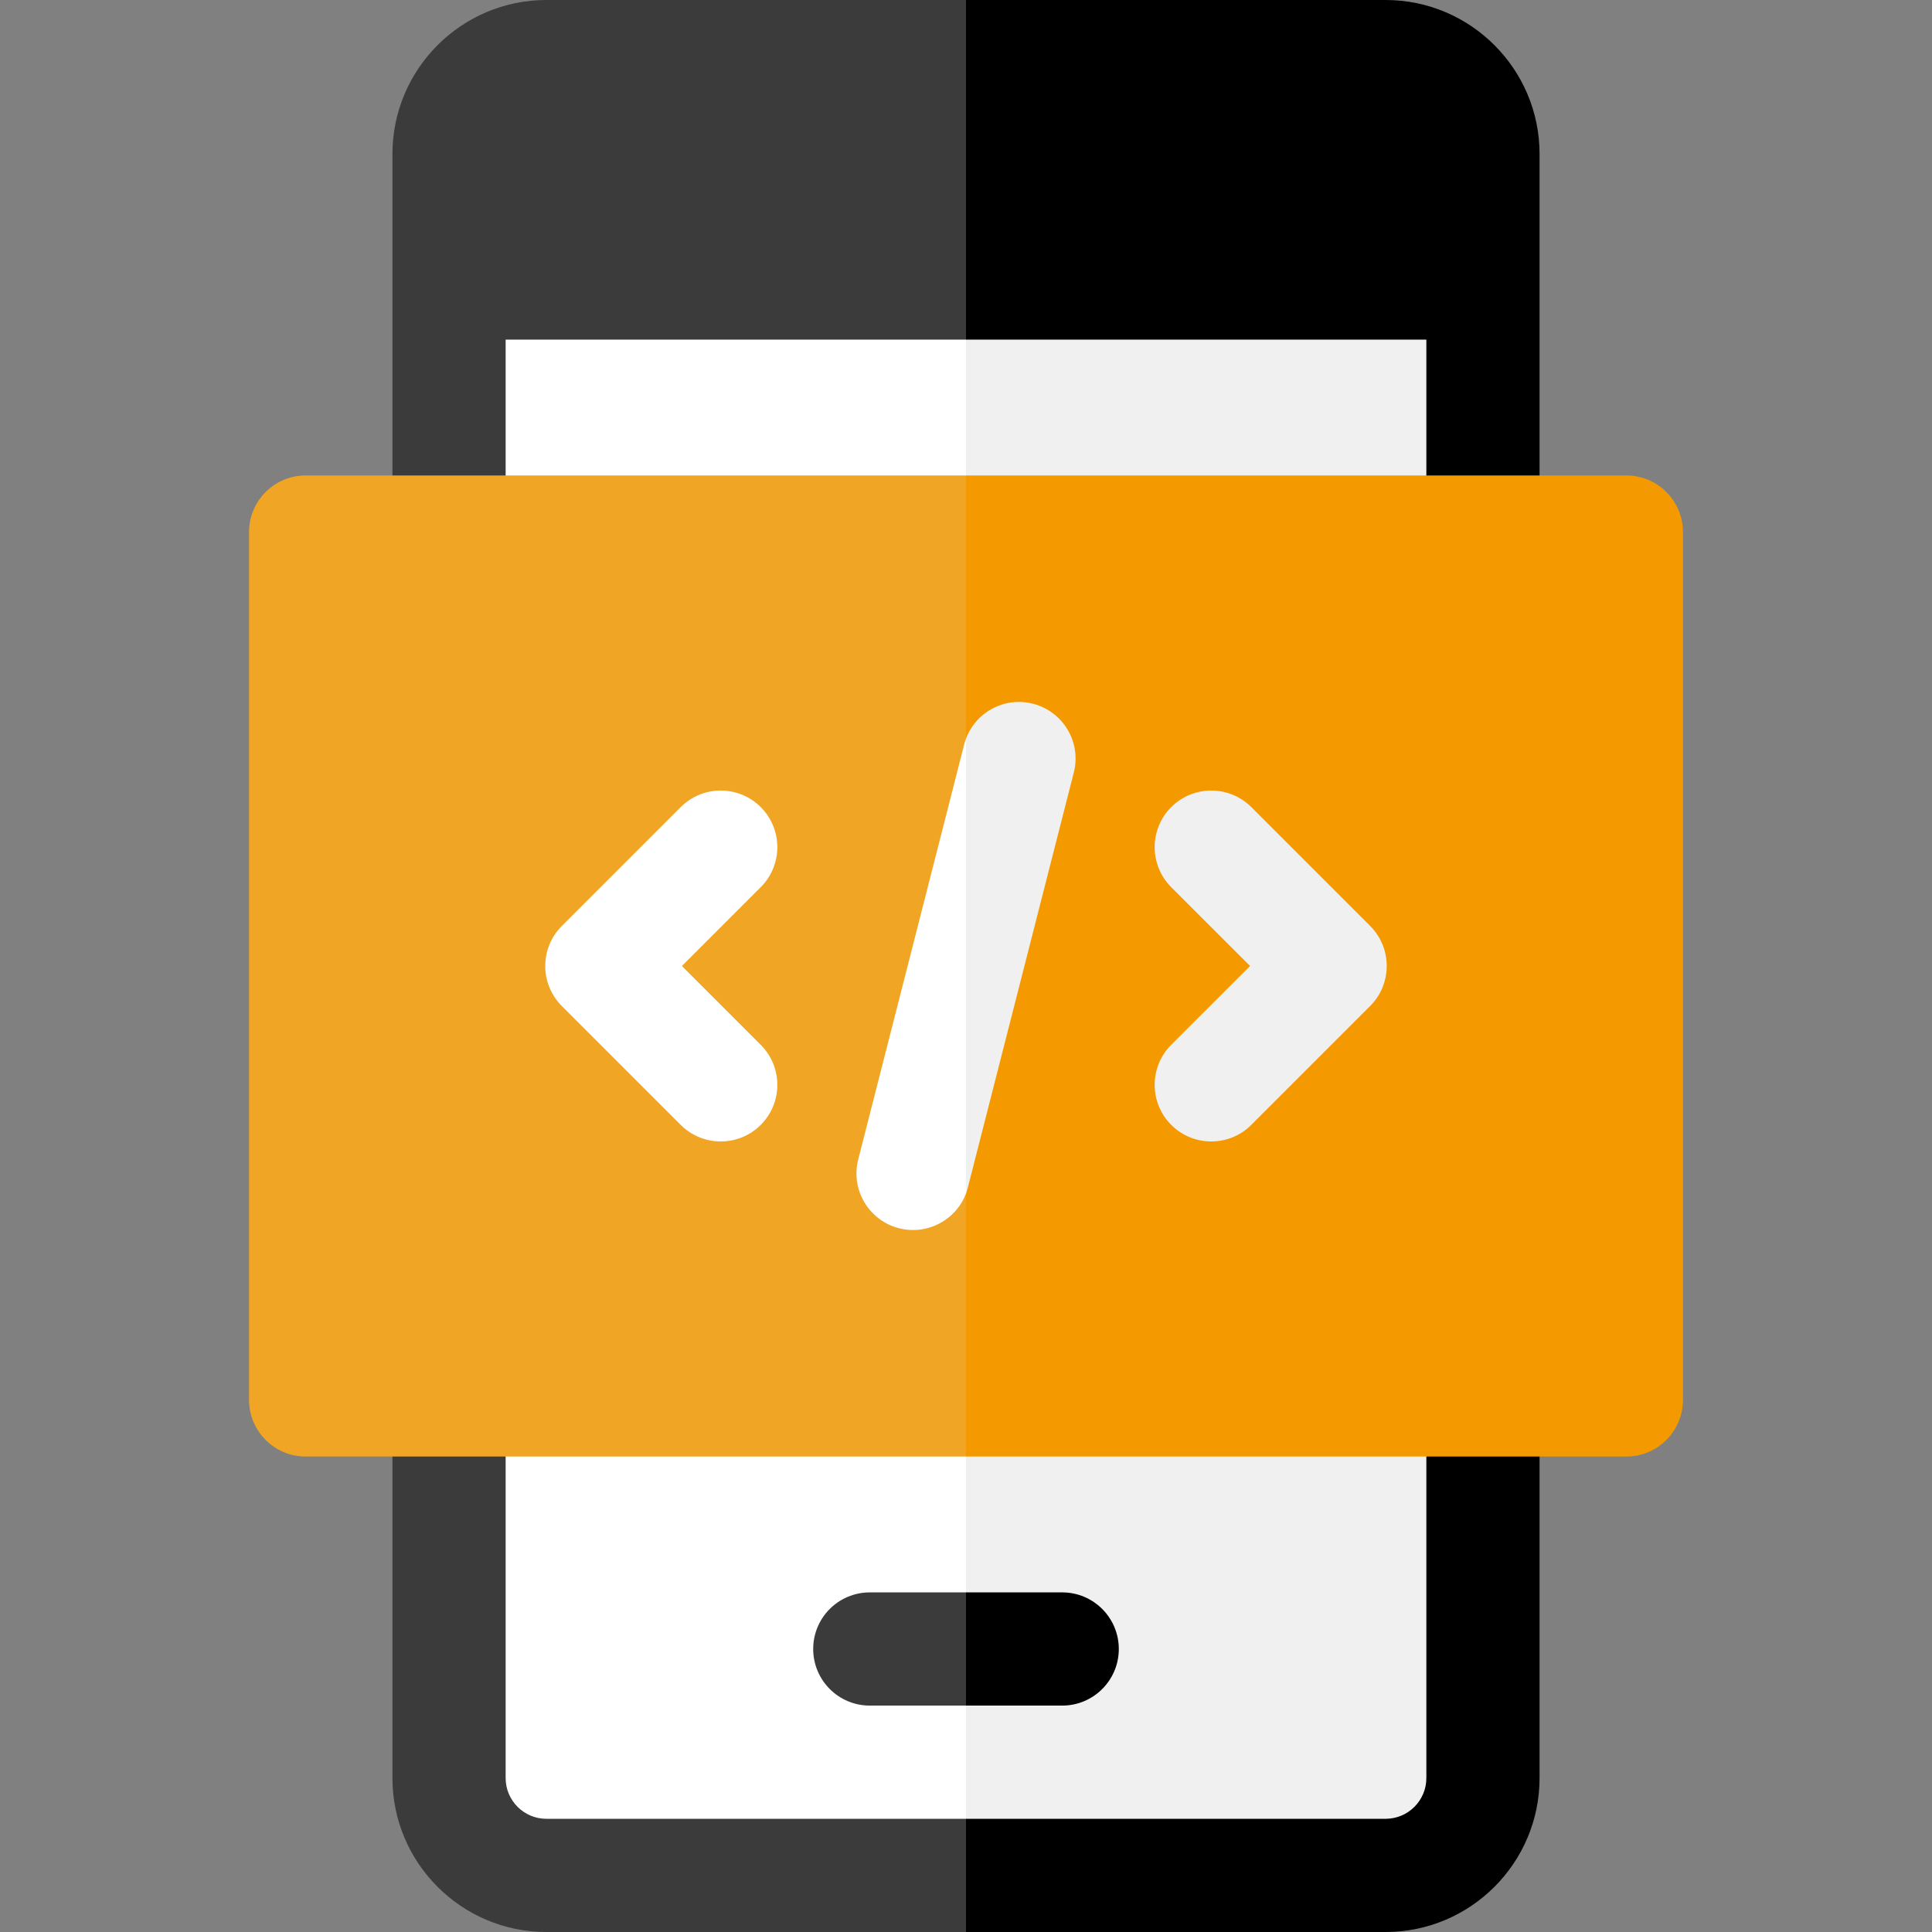
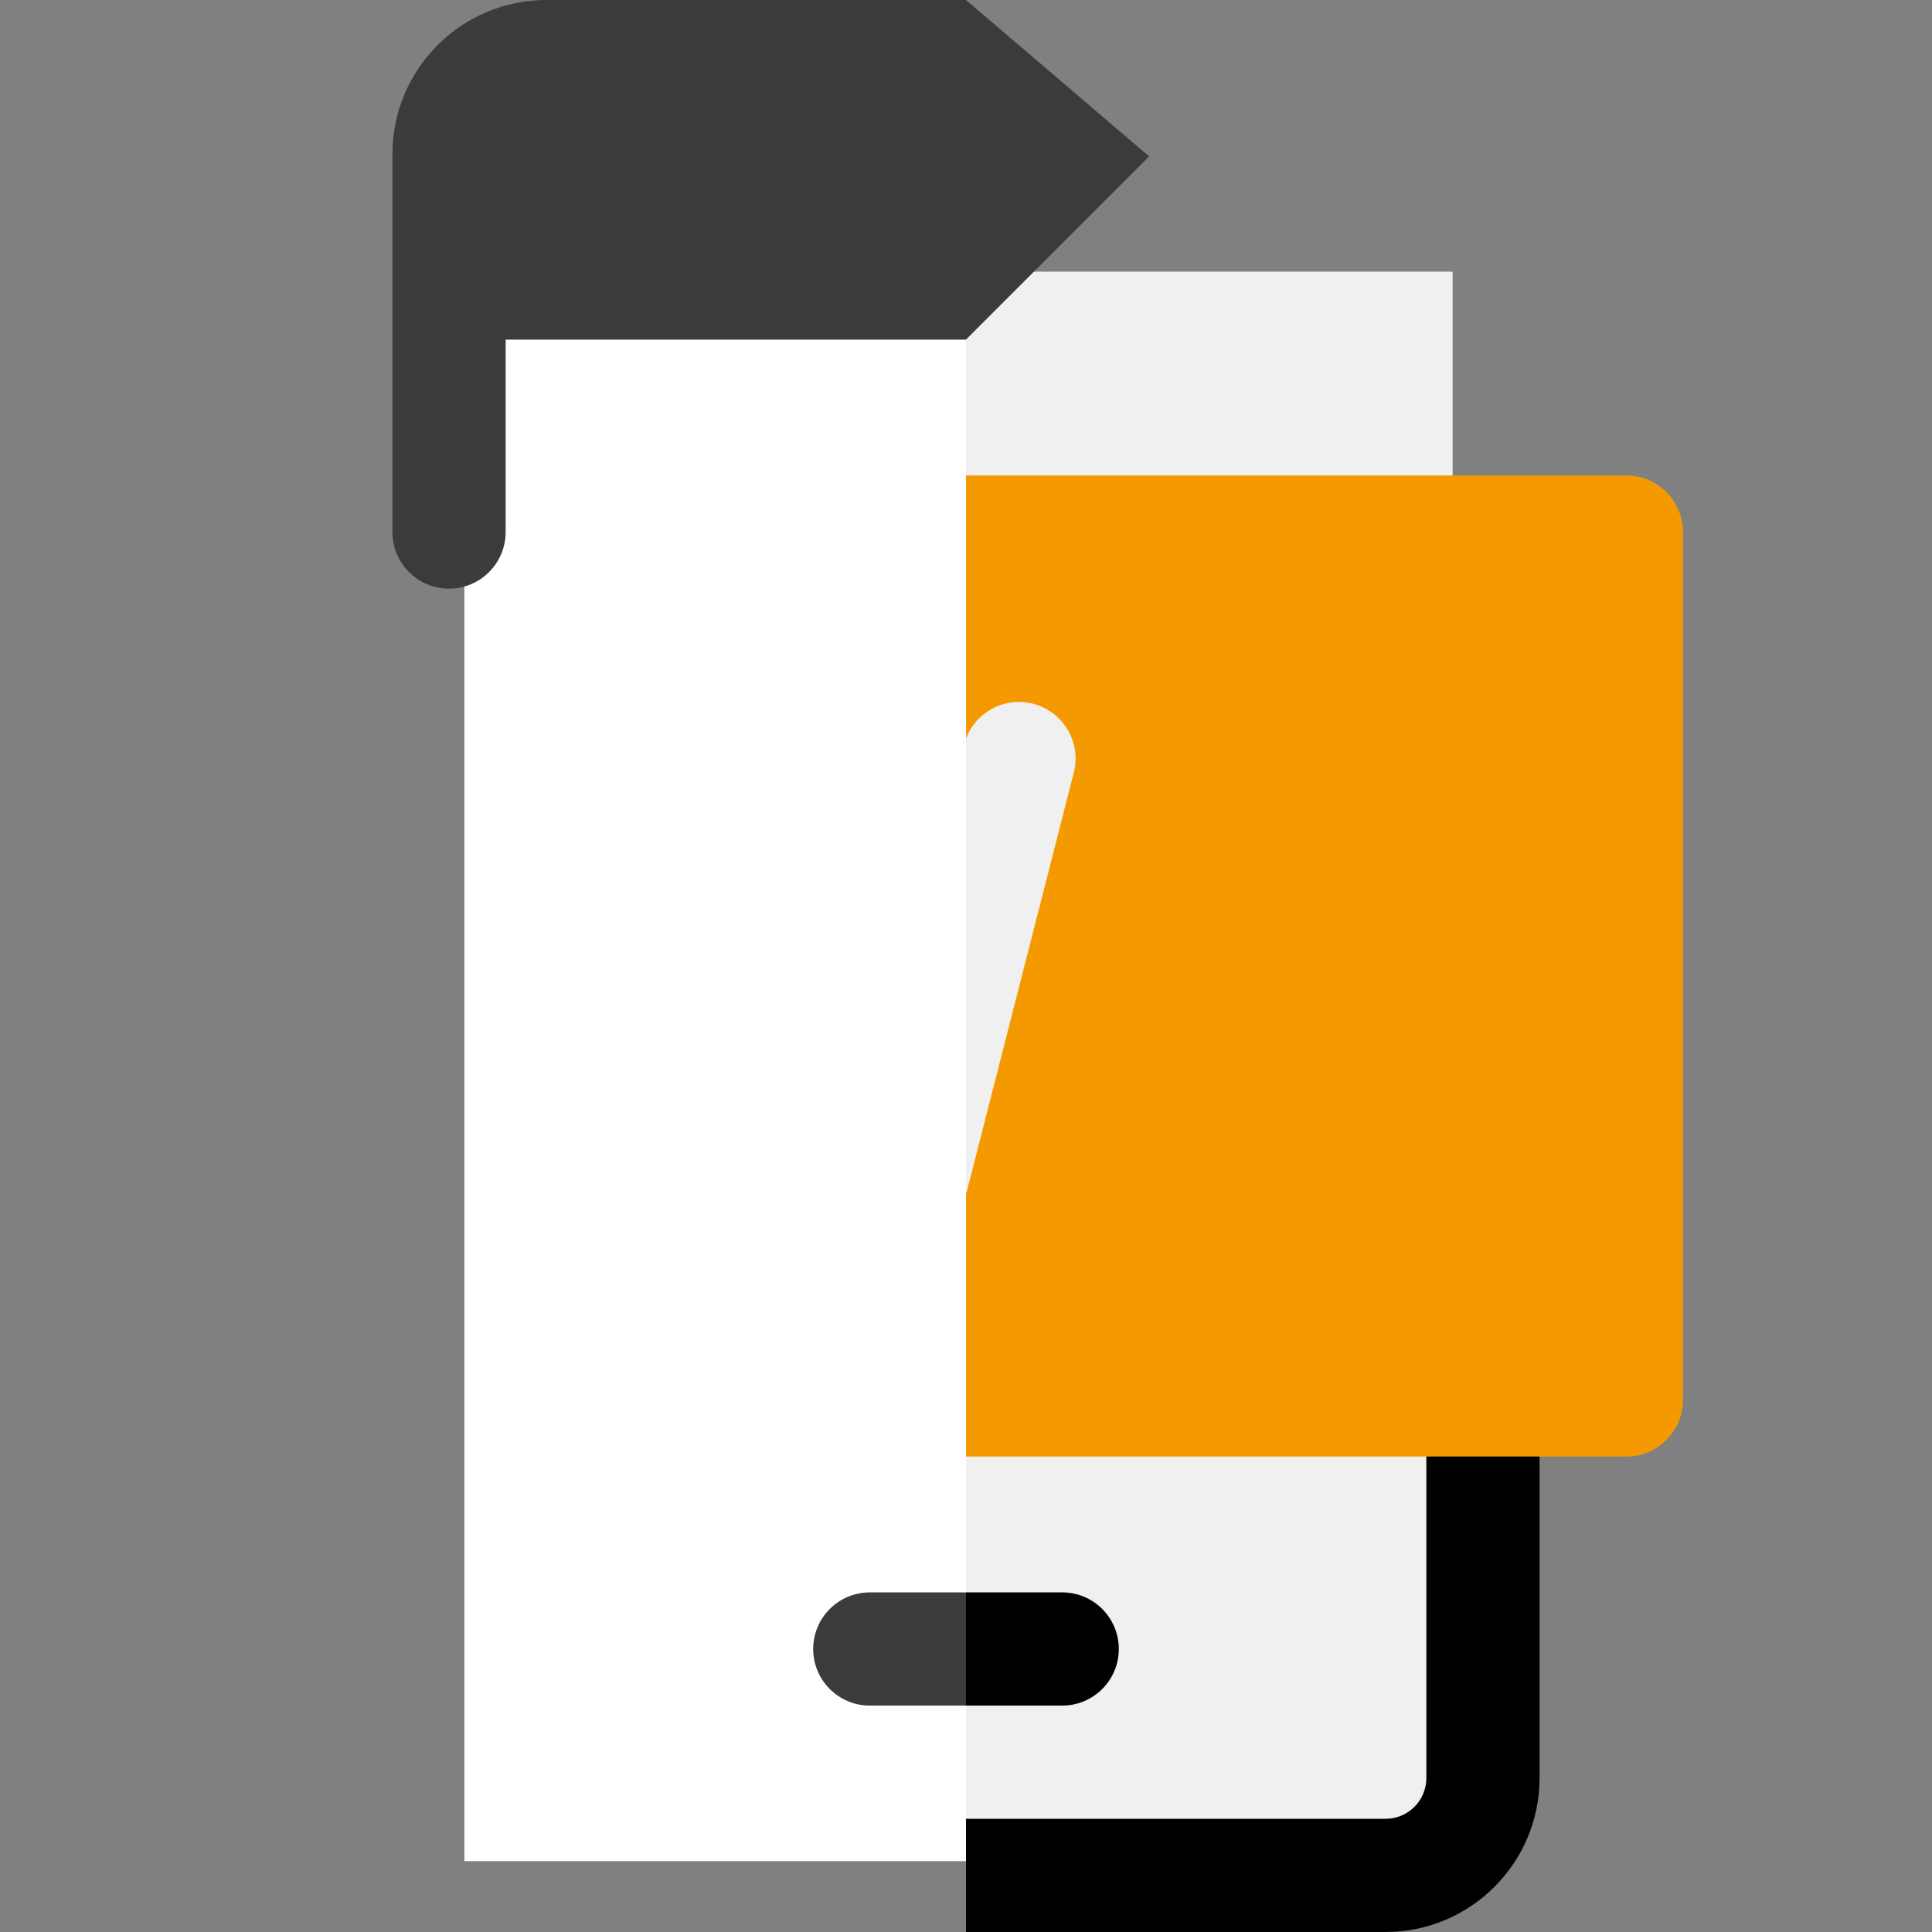
<svg xmlns="http://www.w3.org/2000/svg" width="64" height="64" viewBox="0 0 64 64" fill="none">
  <rect x="0" y="0" width="64" height="64" fill="#808080" stroke="none" />
  <g id="Capa_1" clip-path="url(#clip0_2543_42948)">
    <g id="Group">
      <path id="Vector" d="M31.999 8.998L37.374 23.882L31.999 61.654H15.383V8.998H31.999Z" fill="white" />
      <path id="Vector_2" d="M32 8.998H48.12V61.654H32V8.998Z" fill="#F0F0F0" />
      <g id="Group_2">
        <path id="Vector_3" d="M32 0L38.067 5.18L32 11.25H16.75V17.625C16.75 18.66 15.91 19.5 14.875 19.5C13.84 19.5 13 18.66 13 17.625V5.1C13 2.288 15.287 0 18.1 0H32Z" fill="#3B3B3B" />
-         <path id="Vector_4" d="M32 60.25L33.755 62.002L32 64H18.1C15.287 64 13 61.712 13 58.9V46.375C13 45.34 13.84 44.5 14.875 44.5C15.91 44.5 16.75 45.34 16.75 46.375V58.9C16.75 59.645 17.355 60.25 18.1 60.25H32Z" fill="#3B3B3B" />
      </g>
-       <path id="Vector_5" d="M51 5.1V17.625C51 18.66 50.16 19.5 49.125 19.5C48.09 19.5 47.25 18.66 47.25 17.625V11.25H32V0H45.9C48.712 0 51 2.288 51 5.1Z" fill="black" />
      <path id="Vector_6" d="M51 46.375V58.9C51 61.712 48.712 64 45.9 64H32V60.25H45.9C46.645 60.25 47.25 59.645 47.25 58.9V46.375C47.25 45.34 48.09 44.5 49.125 44.5C50.16 44.5 51 45.34 51 46.375Z" fill="black" />
      <g id="Group_3">
-         <path id="Vector_7" d="M32 15.75L38.8 27.526L32 48.25H10.125C9.09 48.25 8.25 47.41 8.25 46.375V17.625C8.25 16.59 9.09 15.75 10.125 15.75H32Z" fill="#F0A524" />
-       </g>
+         </g>
      <path id="Vector_8" d="M55.75 17.625V46.375C55.75 47.41 54.91 48.25 53.875 48.25H32V15.75H53.875C54.91 15.75 55.75 16.59 55.75 17.625Z" fill="#F49A00" />
      <g id="Group_4">
        <path id="Vector_9" d="M25.201 26.737C24.469 26.005 23.281 26.005 22.549 26.737L18.612 30.674C17.879 31.406 17.879 32.593 18.612 33.326L22.549 37.263C22.915 37.629 23.395 37.812 23.875 37.812C24.355 37.812 24.835 37.629 25.201 37.263C25.933 36.531 25.933 35.344 25.201 34.612L22.589 32L25.201 29.388C25.933 28.656 25.933 27.469 25.201 26.737Z" fill="white" />
        <path id="Vector_10" d="M32.001 24.468L33.148 28.824L32.001 39.533C31.725 40.269 31.017 40.746 30.247 40.746C30.095 40.746 29.939 40.728 29.782 40.688C28.78 40.431 28.174 39.41 28.43 38.408L31.939 24.665C31.956 24.598 31.976 24.532 32.001 24.468Z" fill="white" />
      </g>
      <g id="Group_5">
        <path id="Vector_11" d="M32 52.75L33.501 54.625L32 56.5H28.812C27.777 56.5 26.938 55.66 26.938 54.625C26.938 53.59 27.777 52.75 28.812 52.75H32Z" fill="#3B3B3B" />
      </g>
      <path id="Vector_12" d="M35.571 25.592L32.062 39.335C32.045 39.402 32.025 39.468 32 39.532V24.467C32.331 23.583 33.282 23.072 34.219 23.312C35.221 23.568 35.828 24.59 35.571 25.592Z" fill="#F0F0F0" />
-       <path id="Vector_13" d="M45.388 33.326L41.451 37.263C41.085 37.63 40.605 37.812 40.125 37.812C39.645 37.812 39.165 37.63 38.798 37.263C38.067 36.531 38.067 35.343 38.798 34.611L41.411 32L38.798 29.388C38.067 28.656 38.067 27.468 38.798 26.736C39.531 26.005 40.718 26.005 41.451 26.736L45.388 30.673C46.12 31.406 46.12 32.593 45.388 33.326Z" fill="#F0F0F0" />
      <path id="Vector_14" d="M37.062 54.625C37.062 55.66 36.222 56.5 35.188 56.5H32V52.75H35.188C36.222 52.75 37.062 53.59 37.062 54.625Z" fill="black" />
    </g>
  </g>
  <defs>
    <clipPath id="clip0_2543_42948">
      <rect width="64" height="64" fill="white" />
    </clipPath>
  </defs>
</svg>